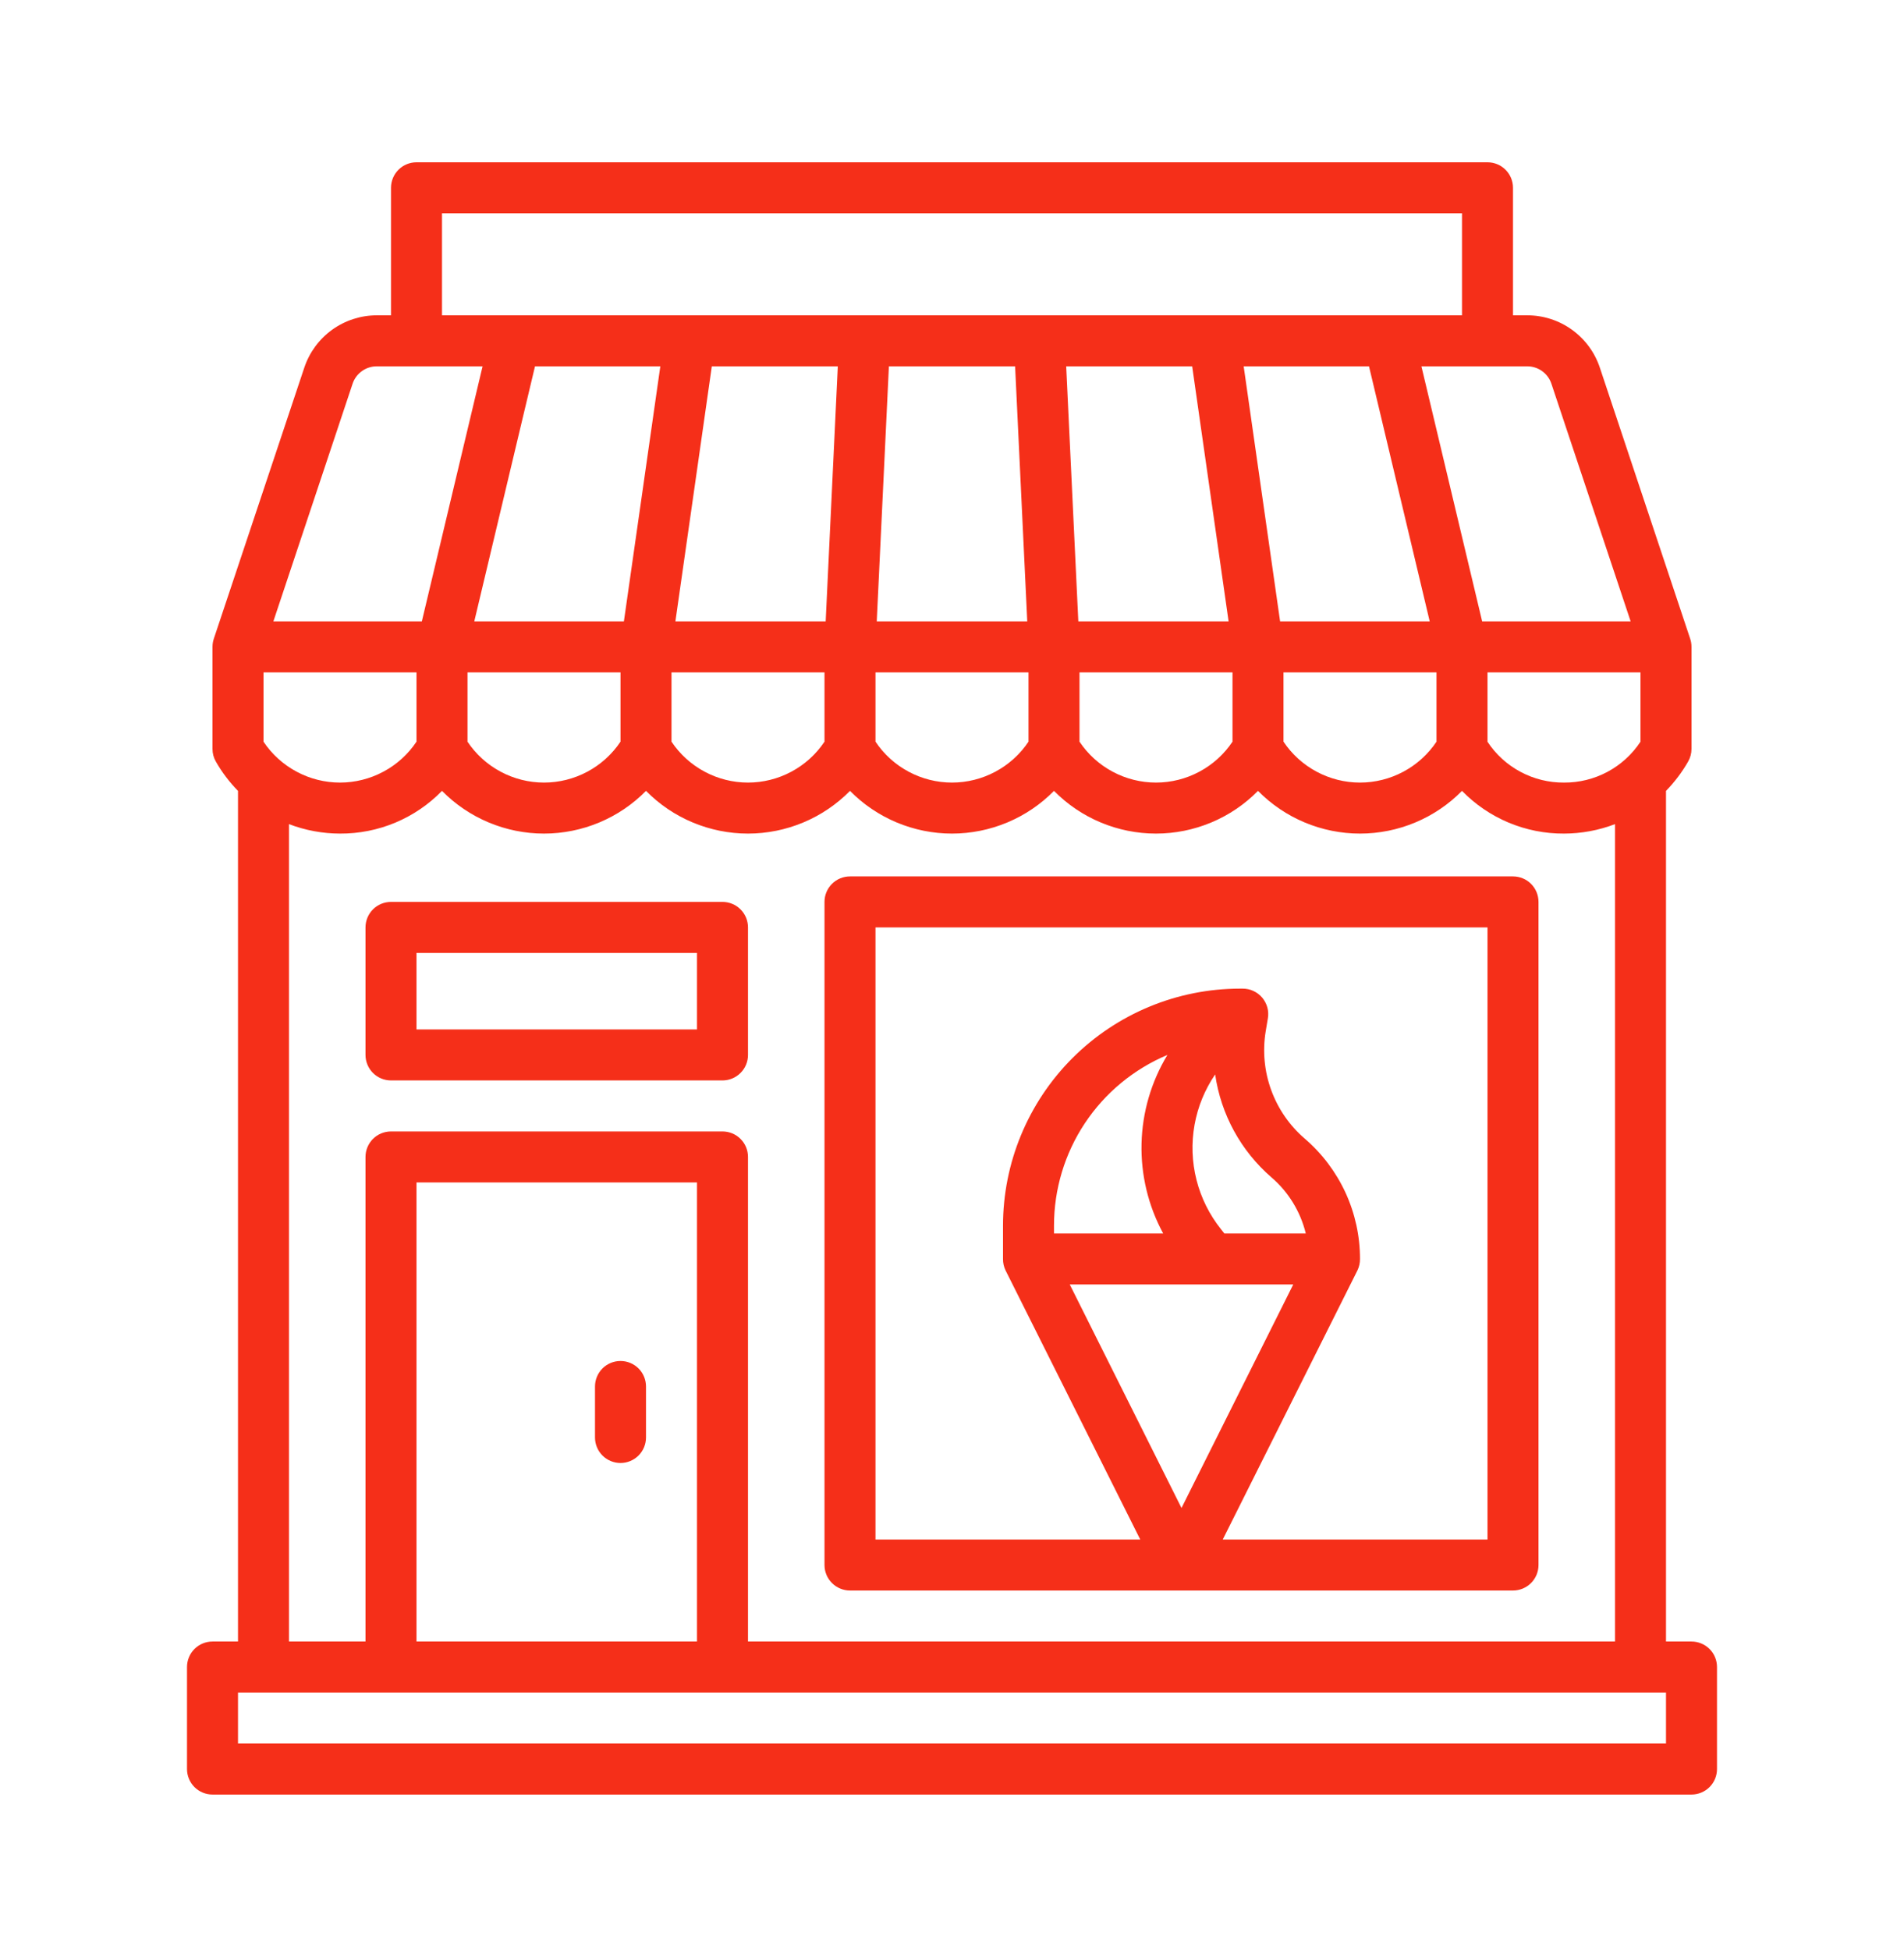
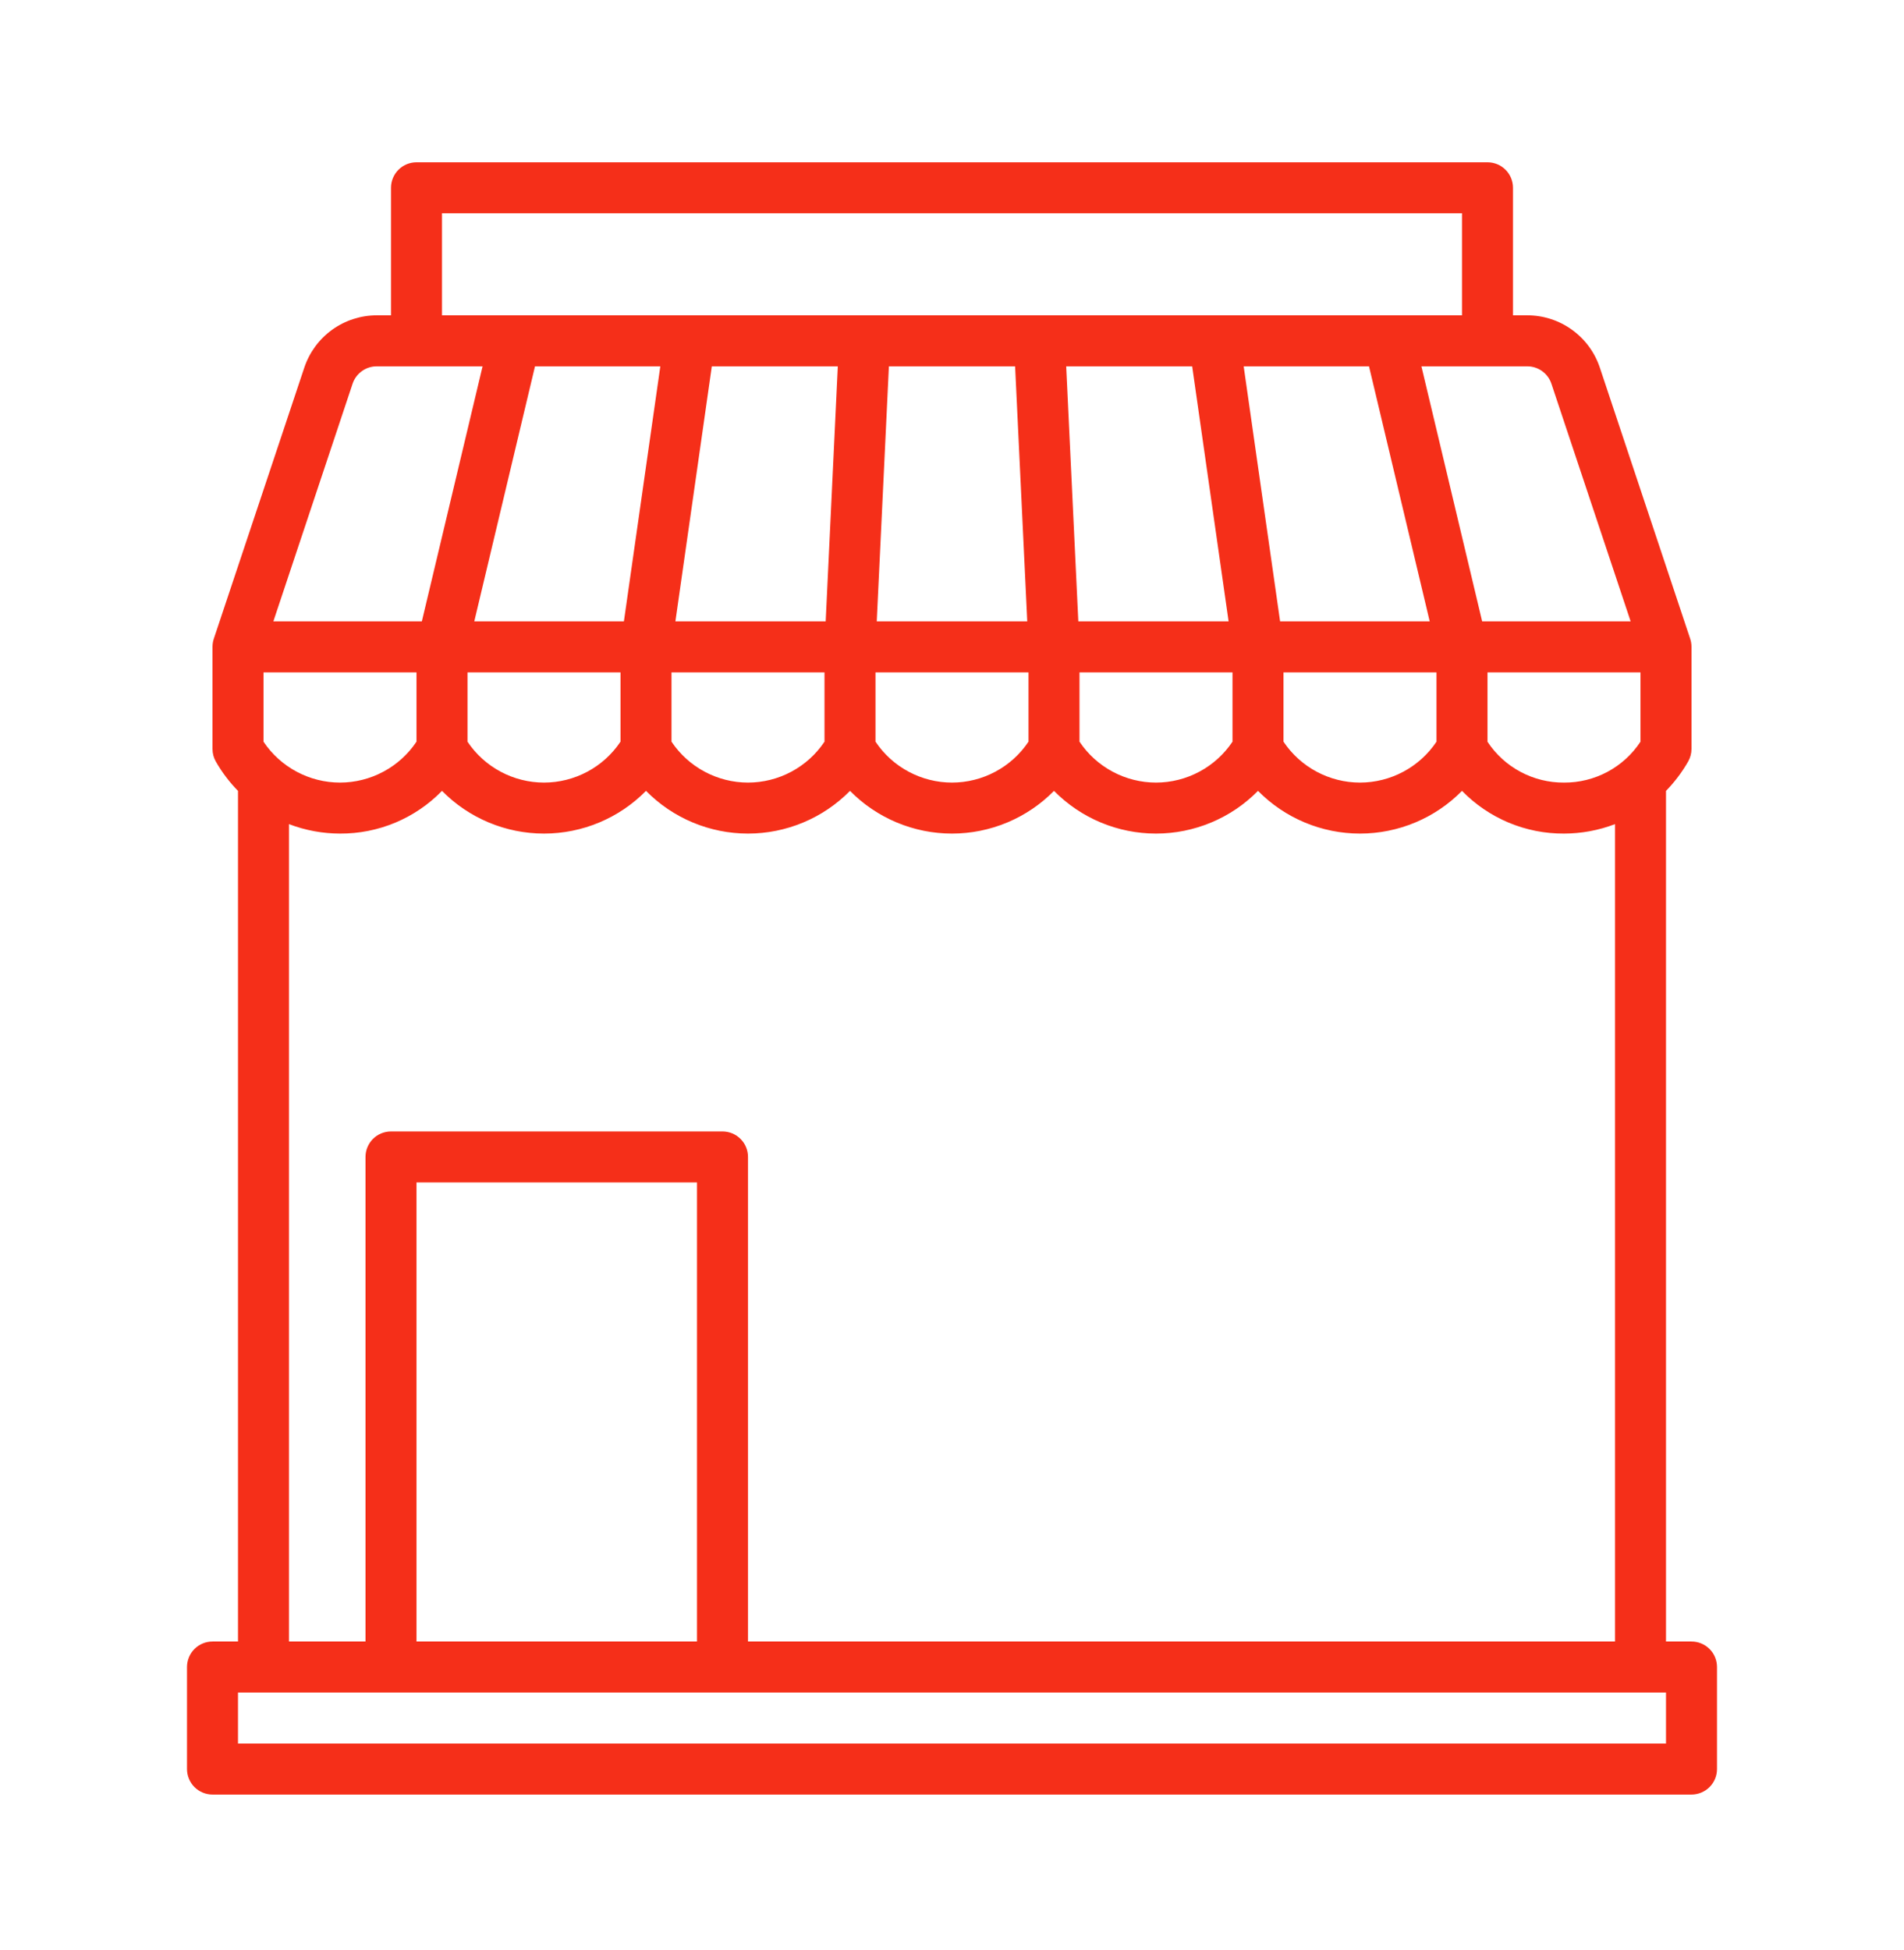
<svg xmlns="http://www.w3.org/2000/svg" fill="none" viewBox="0 0 84 86" height="86" width="84">
  <path fill="#F52F19" d="M74.625 72.409H73.5V34.886C73.879 34.498 74.207 34.063 74.477 33.592C74.574 33.422 74.625 33.229 74.625 33.034V28.534C74.625 28.413 74.606 28.293 74.568 28.178L70.581 16.216C70.357 15.544 69.927 14.96 69.352 14.546C68.778 14.131 68.087 13.909 67.379 13.909H66.75V8.284C66.75 7.985 66.632 7.699 66.421 7.488C66.21 7.277 65.923 7.159 65.625 7.159H18.375C18.077 7.159 17.791 7.277 17.579 7.488C17.369 7.699 17.25 7.985 17.25 8.284V13.909H16.621C15.914 13.91 15.225 14.133 14.651 14.547C14.078 14.961 13.649 15.545 13.425 16.216L9.432 28.178C9.394 28.293 9.375 28.413 9.375 28.534V33.034C9.374 33.231 9.425 33.425 9.524 33.596C9.793 34.066 10.121 34.499 10.5 34.886V72.409H9.375C9.077 72.409 8.79 72.527 8.579 72.738C8.369 72.949 8.25 73.235 8.25 73.534V78.034C8.25 78.332 8.369 78.618 8.579 78.829C8.79 79.04 9.077 79.159 9.375 79.159H74.625C74.923 79.159 75.21 79.04 75.421 78.829C75.632 78.618 75.75 78.332 75.75 78.034V73.534C75.75 73.235 75.632 72.949 75.421 72.738C75.21 72.527 74.923 72.409 74.625 72.409ZM31.875 49.909H17.25C16.952 49.909 16.666 50.027 16.454 50.238C16.244 50.449 16.125 50.735 16.125 51.034V72.409H12.75V36.353C13.469 36.628 14.231 36.769 15 36.77C15.838 36.775 16.669 36.61 17.442 36.287C18.215 35.963 18.915 35.487 19.5 34.886C20.088 35.483 20.788 35.957 21.561 36.28C22.333 36.603 23.163 36.77 24 36.77C24.837 36.77 25.667 36.603 26.439 36.28C27.212 35.957 27.912 35.483 28.5 34.886C29.088 35.483 29.788 35.957 30.561 36.28C31.333 36.603 32.163 36.77 33 36.77C33.837 36.77 34.667 36.603 35.439 36.28C36.212 35.957 36.912 35.483 37.5 34.886C38.088 35.483 38.788 35.957 39.561 36.28C40.333 36.603 41.163 36.77 42 36.77C42.837 36.77 43.667 36.603 44.439 36.28C45.212 35.957 45.912 35.483 46.5 34.886C47.088 35.483 47.788 35.957 48.561 36.28C49.333 36.603 50.163 36.77 51 36.77C51.837 36.77 52.667 36.603 53.439 36.28C54.212 35.957 54.912 35.483 55.5 34.886C56.088 35.483 56.788 35.957 57.561 36.28C58.333 36.603 59.163 36.77 60 36.77C60.837 36.77 61.667 36.603 62.439 36.28C63.212 35.957 63.912 35.483 64.5 34.886C65.085 35.487 65.785 35.963 66.558 36.287C67.331 36.61 68.162 36.775 69 36.77C69.769 36.769 70.531 36.628 71.25 36.353V72.409H33V51.034C33 50.735 32.882 50.449 32.67 50.238C32.459 50.027 32.173 49.909 31.875 49.909ZM30.75 52.159V72.409H18.375V52.159H30.75ZM27.375 29.659V32.716C27.004 33.271 26.502 33.726 25.913 34.04C25.325 34.355 24.667 34.52 24 34.52C23.333 34.52 22.675 34.355 22.087 34.04C21.498 33.726 20.996 33.271 20.625 32.716V29.659H27.375ZM20.924 27.409L23.603 16.159H29.132L27.525 27.409H20.924ZM36.375 29.659V32.716C36.004 33.271 35.502 33.726 34.913 34.04C34.325 34.355 33.667 34.52 33 34.52C32.333 34.52 31.675 34.355 31.087 34.04C30.498 33.726 29.996 33.271 29.625 32.716V29.659H36.375ZM29.797 27.409L31.404 16.159H36.962L36.427 27.409H29.797ZM45.375 29.659V32.716C45.004 33.271 44.502 33.726 43.913 34.04C43.325 34.355 42.667 34.52 42 34.52C41.333 34.52 40.675 34.355 40.087 34.04C39.498 33.726 38.996 33.271 38.625 32.716V29.659H45.375ZM38.68 27.409L39.216 16.159H44.784L45.32 27.409H38.68ZM47.573 27.409L47.038 16.159H52.596L54.203 27.409H47.573ZM54.375 29.659V32.716C54.004 33.271 53.502 33.726 52.913 34.04C52.325 34.355 51.667 34.52 51 34.52C50.333 34.52 49.675 34.355 49.087 34.04C48.498 33.726 47.996 33.271 47.625 32.716V29.659H54.375ZM56.475 27.409L54.868 16.159H60.397L63.076 27.409H56.475ZM63.375 29.659V32.716C63.004 33.271 62.502 33.726 61.913 34.04C61.325 34.355 60.667 34.52 60 34.52C59.333 34.52 58.675 34.355 58.087 34.04C57.498 33.726 56.996 33.271 56.625 32.716V29.659H63.375ZM69 34.52C68.332 34.525 67.673 34.363 67.084 34.048C66.494 33.734 65.993 33.277 65.625 32.72V29.659H72.375V32.716C72.007 33.275 71.506 33.732 70.917 34.047C70.327 34.362 69.668 34.525 69 34.52ZM67.379 16.159C67.615 16.159 67.845 16.233 68.036 16.371C68.228 16.509 68.371 16.704 68.445 16.928L71.94 27.409H65.389L62.71 16.159H67.379ZM19.5 9.409H64.5V13.909H19.5V9.409ZM15.555 16.928C15.629 16.704 15.772 16.509 15.964 16.371C16.155 16.233 16.385 16.159 16.621 16.159H21.29L18.611 27.409H12.06L15.555 16.928ZM11.625 29.659H18.375V32.716C18.004 33.271 17.502 33.726 16.913 34.04C16.325 34.355 15.667 34.52 15 34.52C14.333 34.52 13.675 34.355 13.087 34.04C12.498 33.726 11.996 33.271 11.625 32.716V29.659ZM73.5 76.909H10.5V74.659H73.5V76.909Z" />
-   <path fill="#F52F19" d="M27.375 64.534C27.673 64.534 27.959 64.415 28.171 64.204C28.381 63.993 28.5 63.707 28.5 63.409V61.159C28.5 60.86 28.381 60.574 28.171 60.363C27.959 60.152 27.673 60.034 27.375 60.034C27.077 60.034 26.791 60.152 26.579 60.363C26.369 60.574 26.25 60.86 26.25 61.159V63.409C26.25 63.707 26.369 63.993 26.579 64.204C26.791 64.415 27.077 64.534 27.375 64.534Z" />
-   <path fill="#F52F19" d="M33 40.909C33 40.61 32.882 40.324 32.67 40.113C32.459 39.902 32.173 39.784 31.875 39.784H17.25C16.952 39.784 16.666 39.902 16.454 40.113C16.244 40.324 16.125 40.61 16.125 40.909V46.534C16.125 46.832 16.244 47.118 16.454 47.329C16.666 47.54 16.952 47.659 17.25 47.659H31.875C32.173 47.659 32.459 47.54 32.67 47.329C32.882 47.118 33 46.832 33 46.534V40.909ZM30.75 45.409H18.375V42.034H30.75V45.409Z" />
-   <path fill="#F52F19" d="M37.5 70.159H66.75C67.048 70.159 67.335 70.04 67.546 69.829C67.757 69.618 67.875 69.332 67.875 69.034V39.784C67.875 39.485 67.757 39.199 67.546 38.988C67.335 38.777 67.048 38.659 66.75 38.659H37.5C37.202 38.659 36.916 38.777 36.705 38.988C36.493 39.199 36.375 39.485 36.375 39.784V69.034C36.375 69.332 36.493 69.618 36.705 69.829C36.916 70.04 37.202 70.159 37.5 70.159ZM51.317 54.409H46.5V54.071C46.498 52.461 46.972 50.887 47.862 49.546C48.753 48.205 50.02 47.157 51.504 46.534C50.788 47.716 50.395 49.065 50.362 50.446C50.329 51.828 50.658 53.194 51.317 54.409ZM57.055 56.659L52.125 66.518L47.195 56.659H57.055ZM52.701 49.615C52.844 48.819 53.154 48.062 53.61 47.394C53.864 49.157 54.746 50.769 56.093 51.934C56.844 52.58 57.374 53.445 57.608 54.409H54.016L53.872 54.227C53.359 53.587 52.989 52.844 52.787 52.048C52.585 51.252 52.556 50.423 52.701 49.615ZM38.625 40.909H65.625V67.909H53.945L59.888 56.036C59.963 55.88 60.002 55.708 60 55.534C60.001 54.524 59.782 53.527 59.361 52.61C58.939 51.694 58.324 50.879 57.558 50.222C56.891 49.648 56.383 48.911 56.082 48.084C55.781 47.257 55.697 46.366 55.839 45.497L55.935 44.923C55.963 44.761 55.955 44.596 55.912 44.437C55.868 44.279 55.791 44.133 55.686 44.007C55.58 43.882 55.448 43.782 55.299 43.713C55.151 43.644 54.989 43.608 54.825 43.609H54.712C51.938 43.609 49.276 44.711 47.314 46.673C45.352 48.635 44.25 51.296 44.25 54.071V55.534C44.248 55.708 44.287 55.88 44.362 56.036L50.305 67.909H38.625V40.909Z" />
</svg>